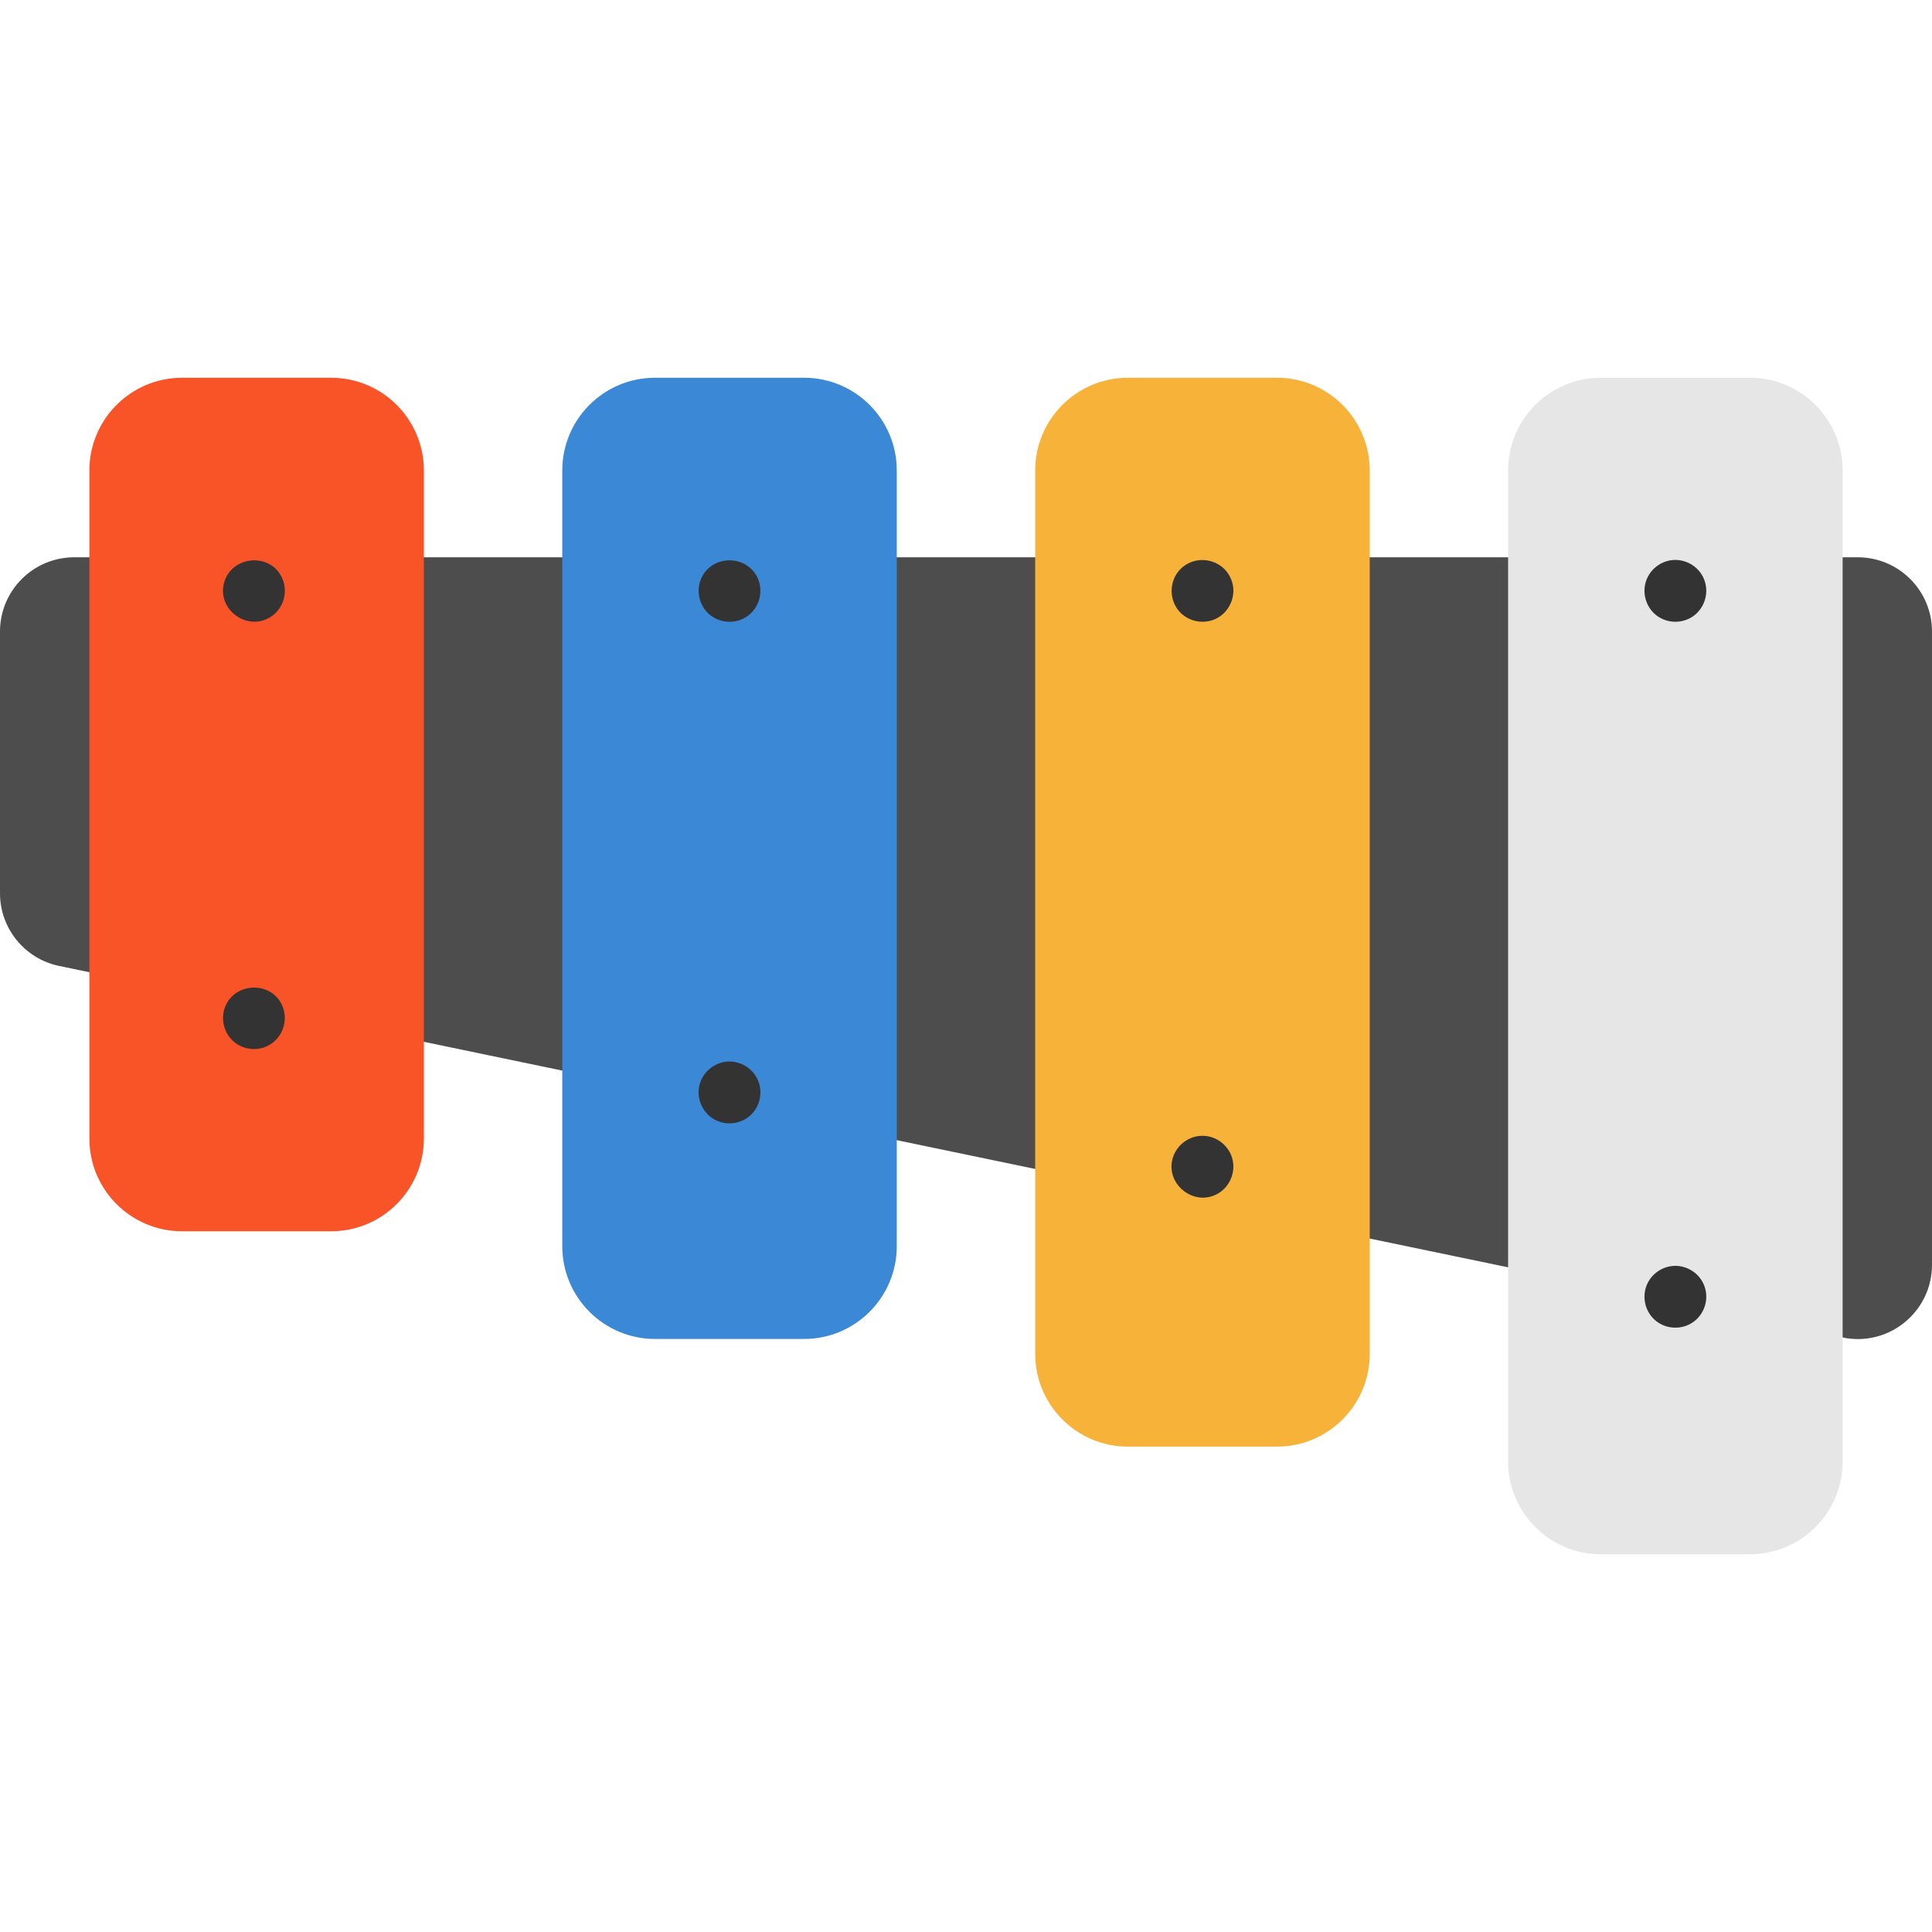
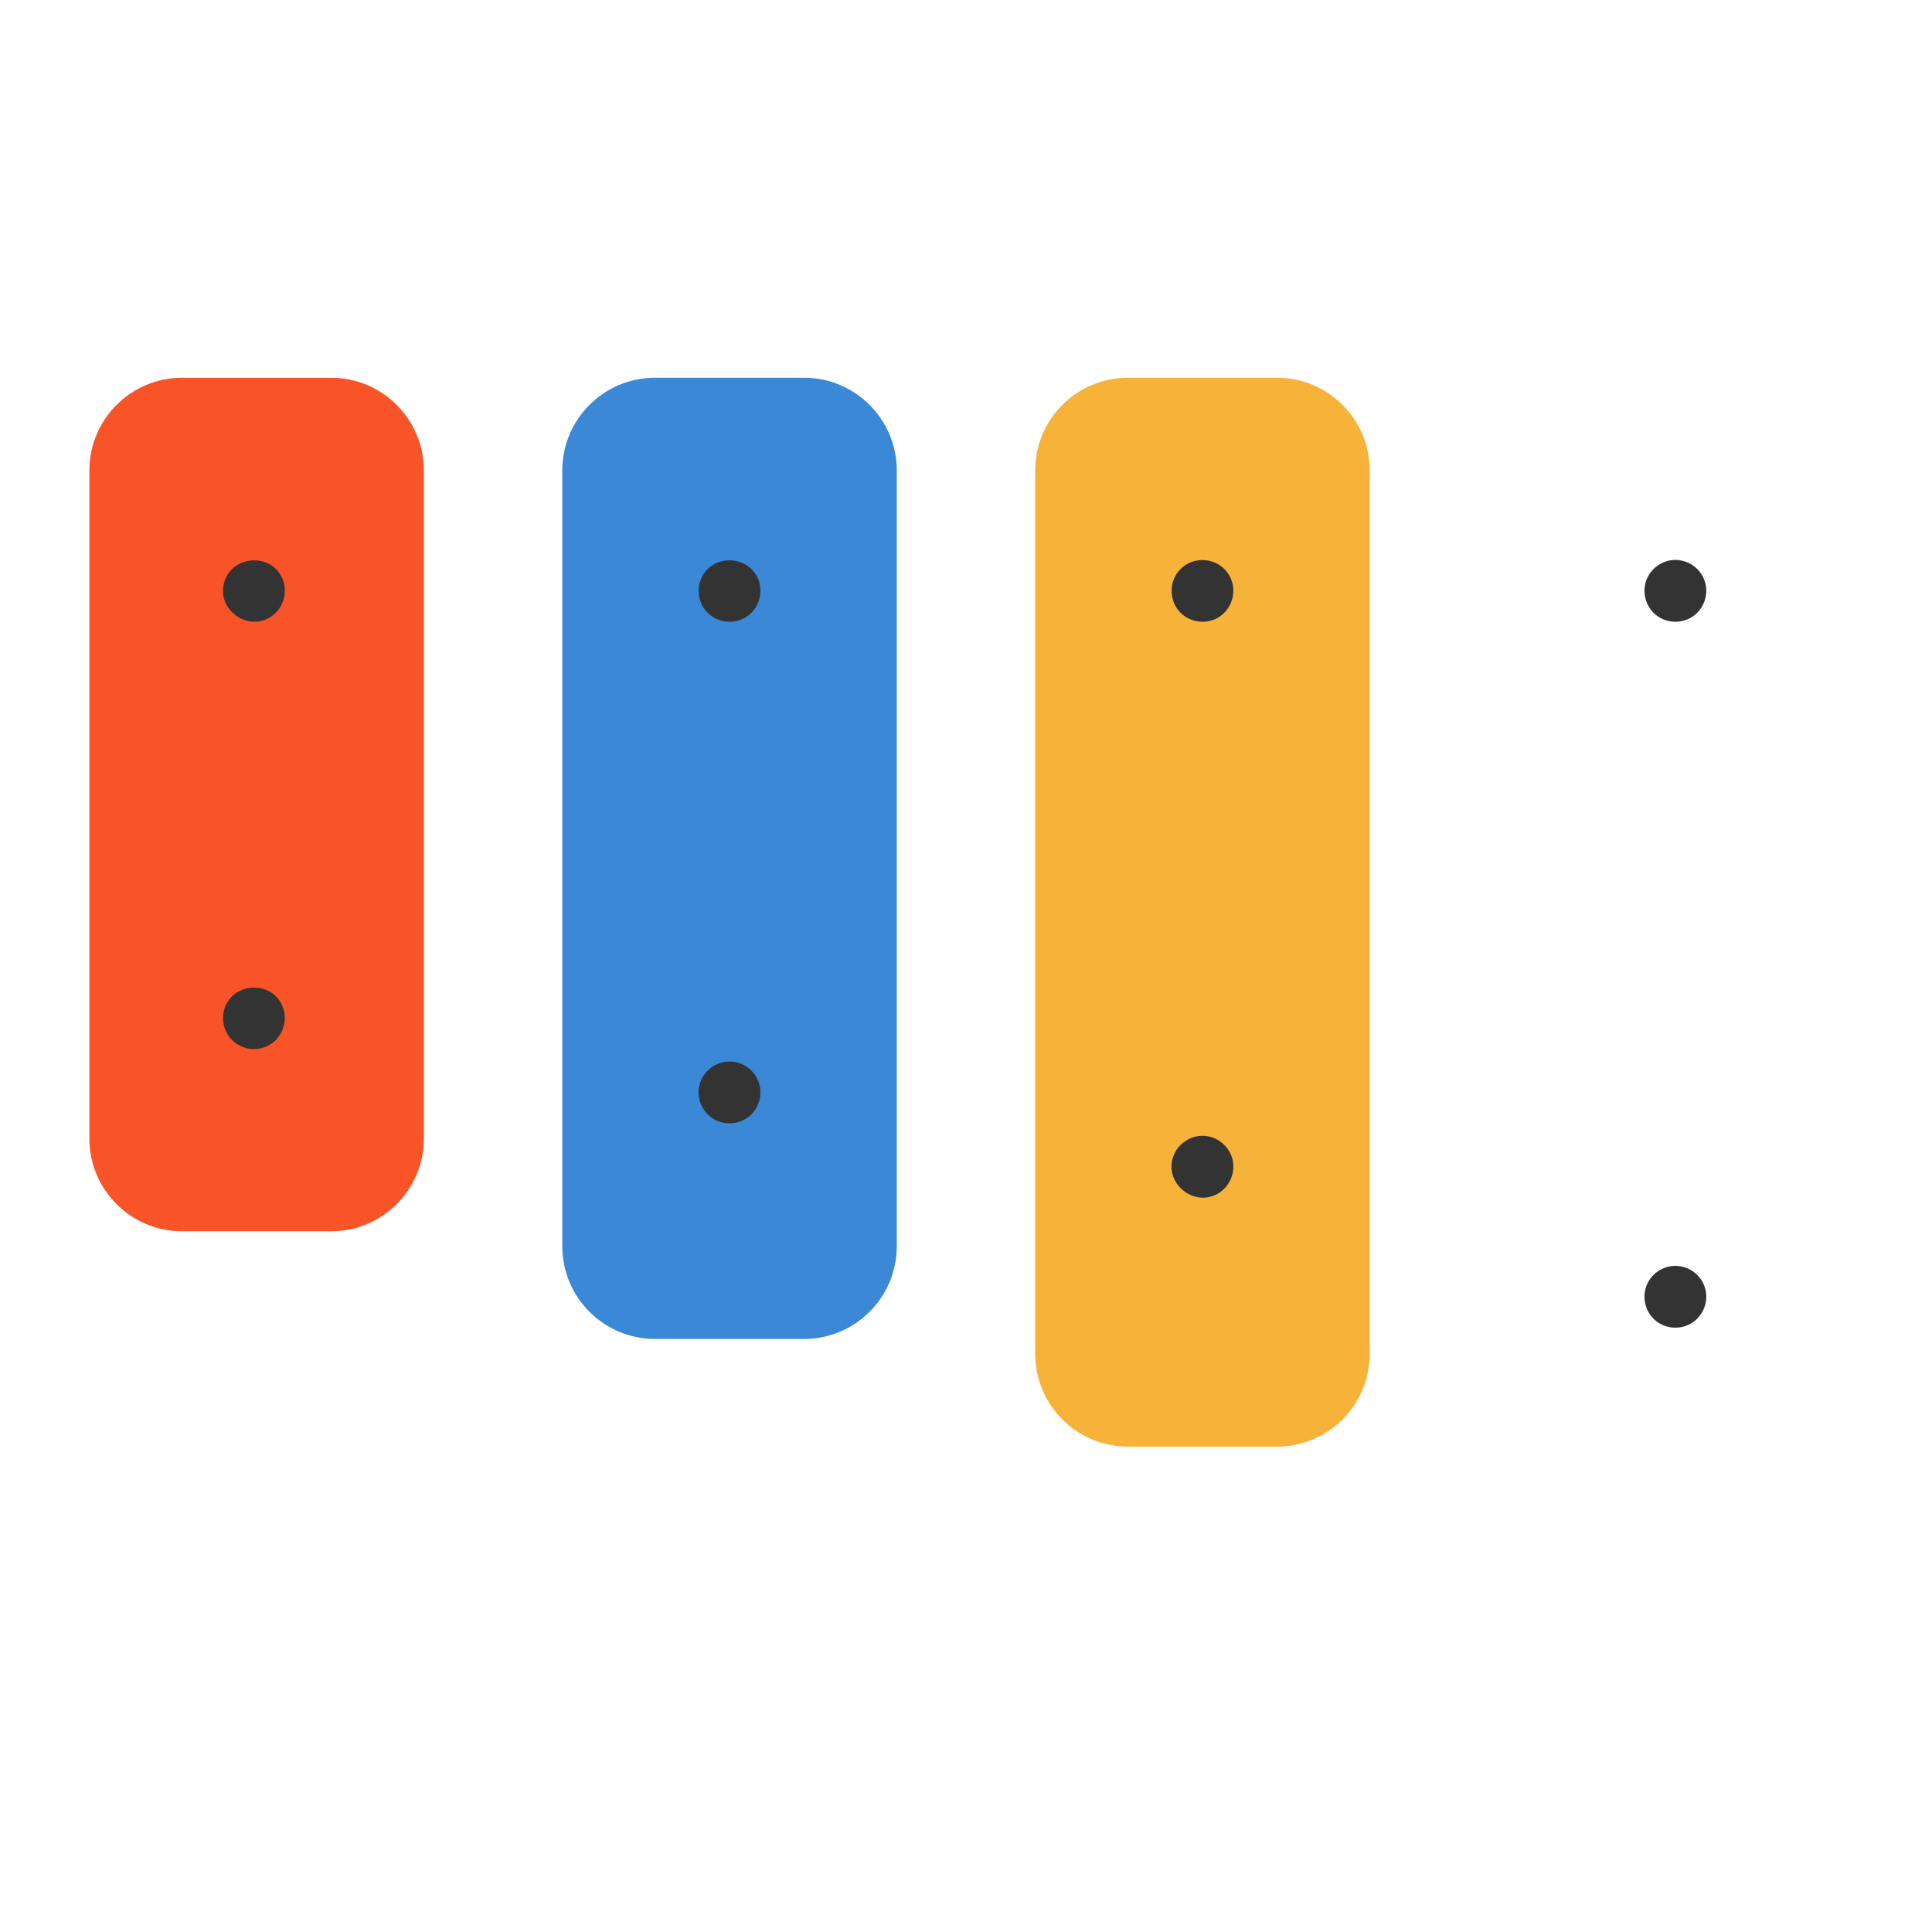
<svg xmlns="http://www.w3.org/2000/svg" height="800px" width="800px" version="1.1" id="Layer_1" viewBox="0 0 512 512" xml:space="preserve">
-   <path style="fill:#4D4D4D;" d="M492.318,147.688h-3.282h-0.722H23.686h-4.015C8.807,147.688,0,156.495,0,167.359v69.364  c0,9.321,6.532,17.352,15.656,19.256l8.03,1.674l464.627,96.642v0.15c12.21,2.549,23.686-6.783,23.686-19.266V167.359  C512,156.495,503.193,147.688,492.318,147.688z" />
-   <path style="fill:#E6E6E6;" d="M399.662,147.688V124.69c0-13.577,11.017-24.584,24.595-24.584h39.474  c13.577,0,24.584,11.006,24.584,24.584v22.997v206.756v32.866c0,13.577-11.006,24.584-24.584,24.584h-39.474  c-13.577,0-24.595-11.006-24.595-24.584v-51.333L399.662,147.688L399.662,147.688z" />
  <path style="fill:#F7B239;" d="M362.989,328.339v30.437c0,13.588-11.006,24.595-24.584,24.595H298.92  c-13.577,0-24.584-11.006-24.584-24.595v-48.905V147.688V124.69c0-13.577,11.006-24.584,24.584-24.584h39.485  c13.577,0,24.584,11.006,24.584,24.584v22.997V328.339z" />
  <path style="fill:#3A88D6;" d="M237.653,302.224v28.03c0,13.577-11.006,24.584-24.584,24.584h-39.474  c-13.577,0-24.584-11.006-24.584-24.584v-46.498V147.688V124.69c0-13.577,11.006-24.584,24.584-24.584h39.474  c13.577,0,24.584,11.006,24.584,24.584v22.997V302.224z" />
  <path style="fill:#F95428;" d="M112.328,276.12v25.601c0,13.577-11.006,24.584-24.584,24.584H48.27  c-13.577,0-24.584-11.006-24.584-24.584v-44.069V147.688V124.69c0-13.577,11.006-24.584,24.584-24.584h39.474  c13.577,0,24.584,11.006,24.584,24.584v22.997V276.12z" />
  <g>
    <path style="fill:#333333;" d="M74.867,153.453c-2.817-7.038-13.257-6.387-15.42,0.754c-2.188,7.223,6.113,13.367,12.4,9.202   C75.058,161.283,76.369,157.01,74.867,153.453C74.67,152.961,75.075,153.946,74.867,153.453z" />
    <path style="fill:#333333;" d="M74.867,266.678c-2.632-6.57-12.249-6.576-15.071-0.183c-1.452,3.289-0.55,7.27,2.2,9.591   c2.539,2.142,6.234,2.536,9.165,0.969C74.841,275.09,76.456,270.528,74.867,266.678C74.67,266.186,75.075,267.181,74.867,266.678z" />
    <path style="fill:#333333;" d="M326.239,153.453c-0.421-0.999-1.016-1.893-1.772-2.67c-2.989-2.905-7.756-3.192-11.01-0.537   c-3.334,2.721-3.924,7.686-1.433,11.165c2.32,3.241,6.821,4.278,10.362,2.488C326.134,162.002,327.879,157.336,326.239,153.453   C326.031,152.961,326.447,153.946,326.239,153.453z" />
    <path style="fill:#333333;" d="M326.239,306.064c-1.332-3.152-4.54-5.23-7.978-5.055c-3.282,0.167-6.209,2.34-7.32,5.43   c-2.545,7.075,5.393,13.623,11.868,9.845C326.283,314.257,327.808,309.782,326.239,306.064   C326.031,305.572,326.447,306.557,326.239,306.064z" />
    <path style="fill:#333333;" d="M200.914,153.453c-2.812-6.665-12.584-6.607-15.226,0.186c-1.282,3.298-0.232,7.212,2.568,9.394   c2.655,2.069,6.379,2.329,9.275,0.606C201.01,161.568,202.411,157.19,200.914,153.453   C200.706,152.961,201.111,153.946,200.914,153.453z" />
    <path style="fill:#333333;" d="M191.735,281.47c-3.314,0.691-5.927,3.341-6.494,6.69c-0.605,3.569,1.317,7.225,4.584,8.769   c3.091,1.461,6.887,0.81,9.305-1.608c2.455-2.455,3.09-6.294,1.569-9.409C199.096,282.624,195.327,280.746,191.735,281.47" />
    <path style="fill:#333333;" d="M451.564,153.453c-1.244-3.108-4.446-5.144-7.773-5.063c-3.571,0.086-6.753,2.563-7.699,6.01   c-0.893,3.248,0.328,6.85,3.074,8.827c2.815,2.026,6.663,2.068,9.512,0.091C451.788,161.16,453.043,156.955,451.564,153.453   C451.367,152.961,451.772,153.946,451.564,153.453z" />
    <path style="fill:#333333;" d="M451.564,340.527c-1.217-3.036-4.316-5.064-7.572-5.066c-3.424,0-6.576,2.211-7.722,5.44   c-1.161,3.27-0.105,7.059,2.638,9.205c2.822,2.208,6.826,2.325,9.769,0.284C451.79,348.232,453.043,344.032,451.564,340.527   C451.367,340.035,451.772,341.02,451.564,340.527z" />
  </g>
</svg>